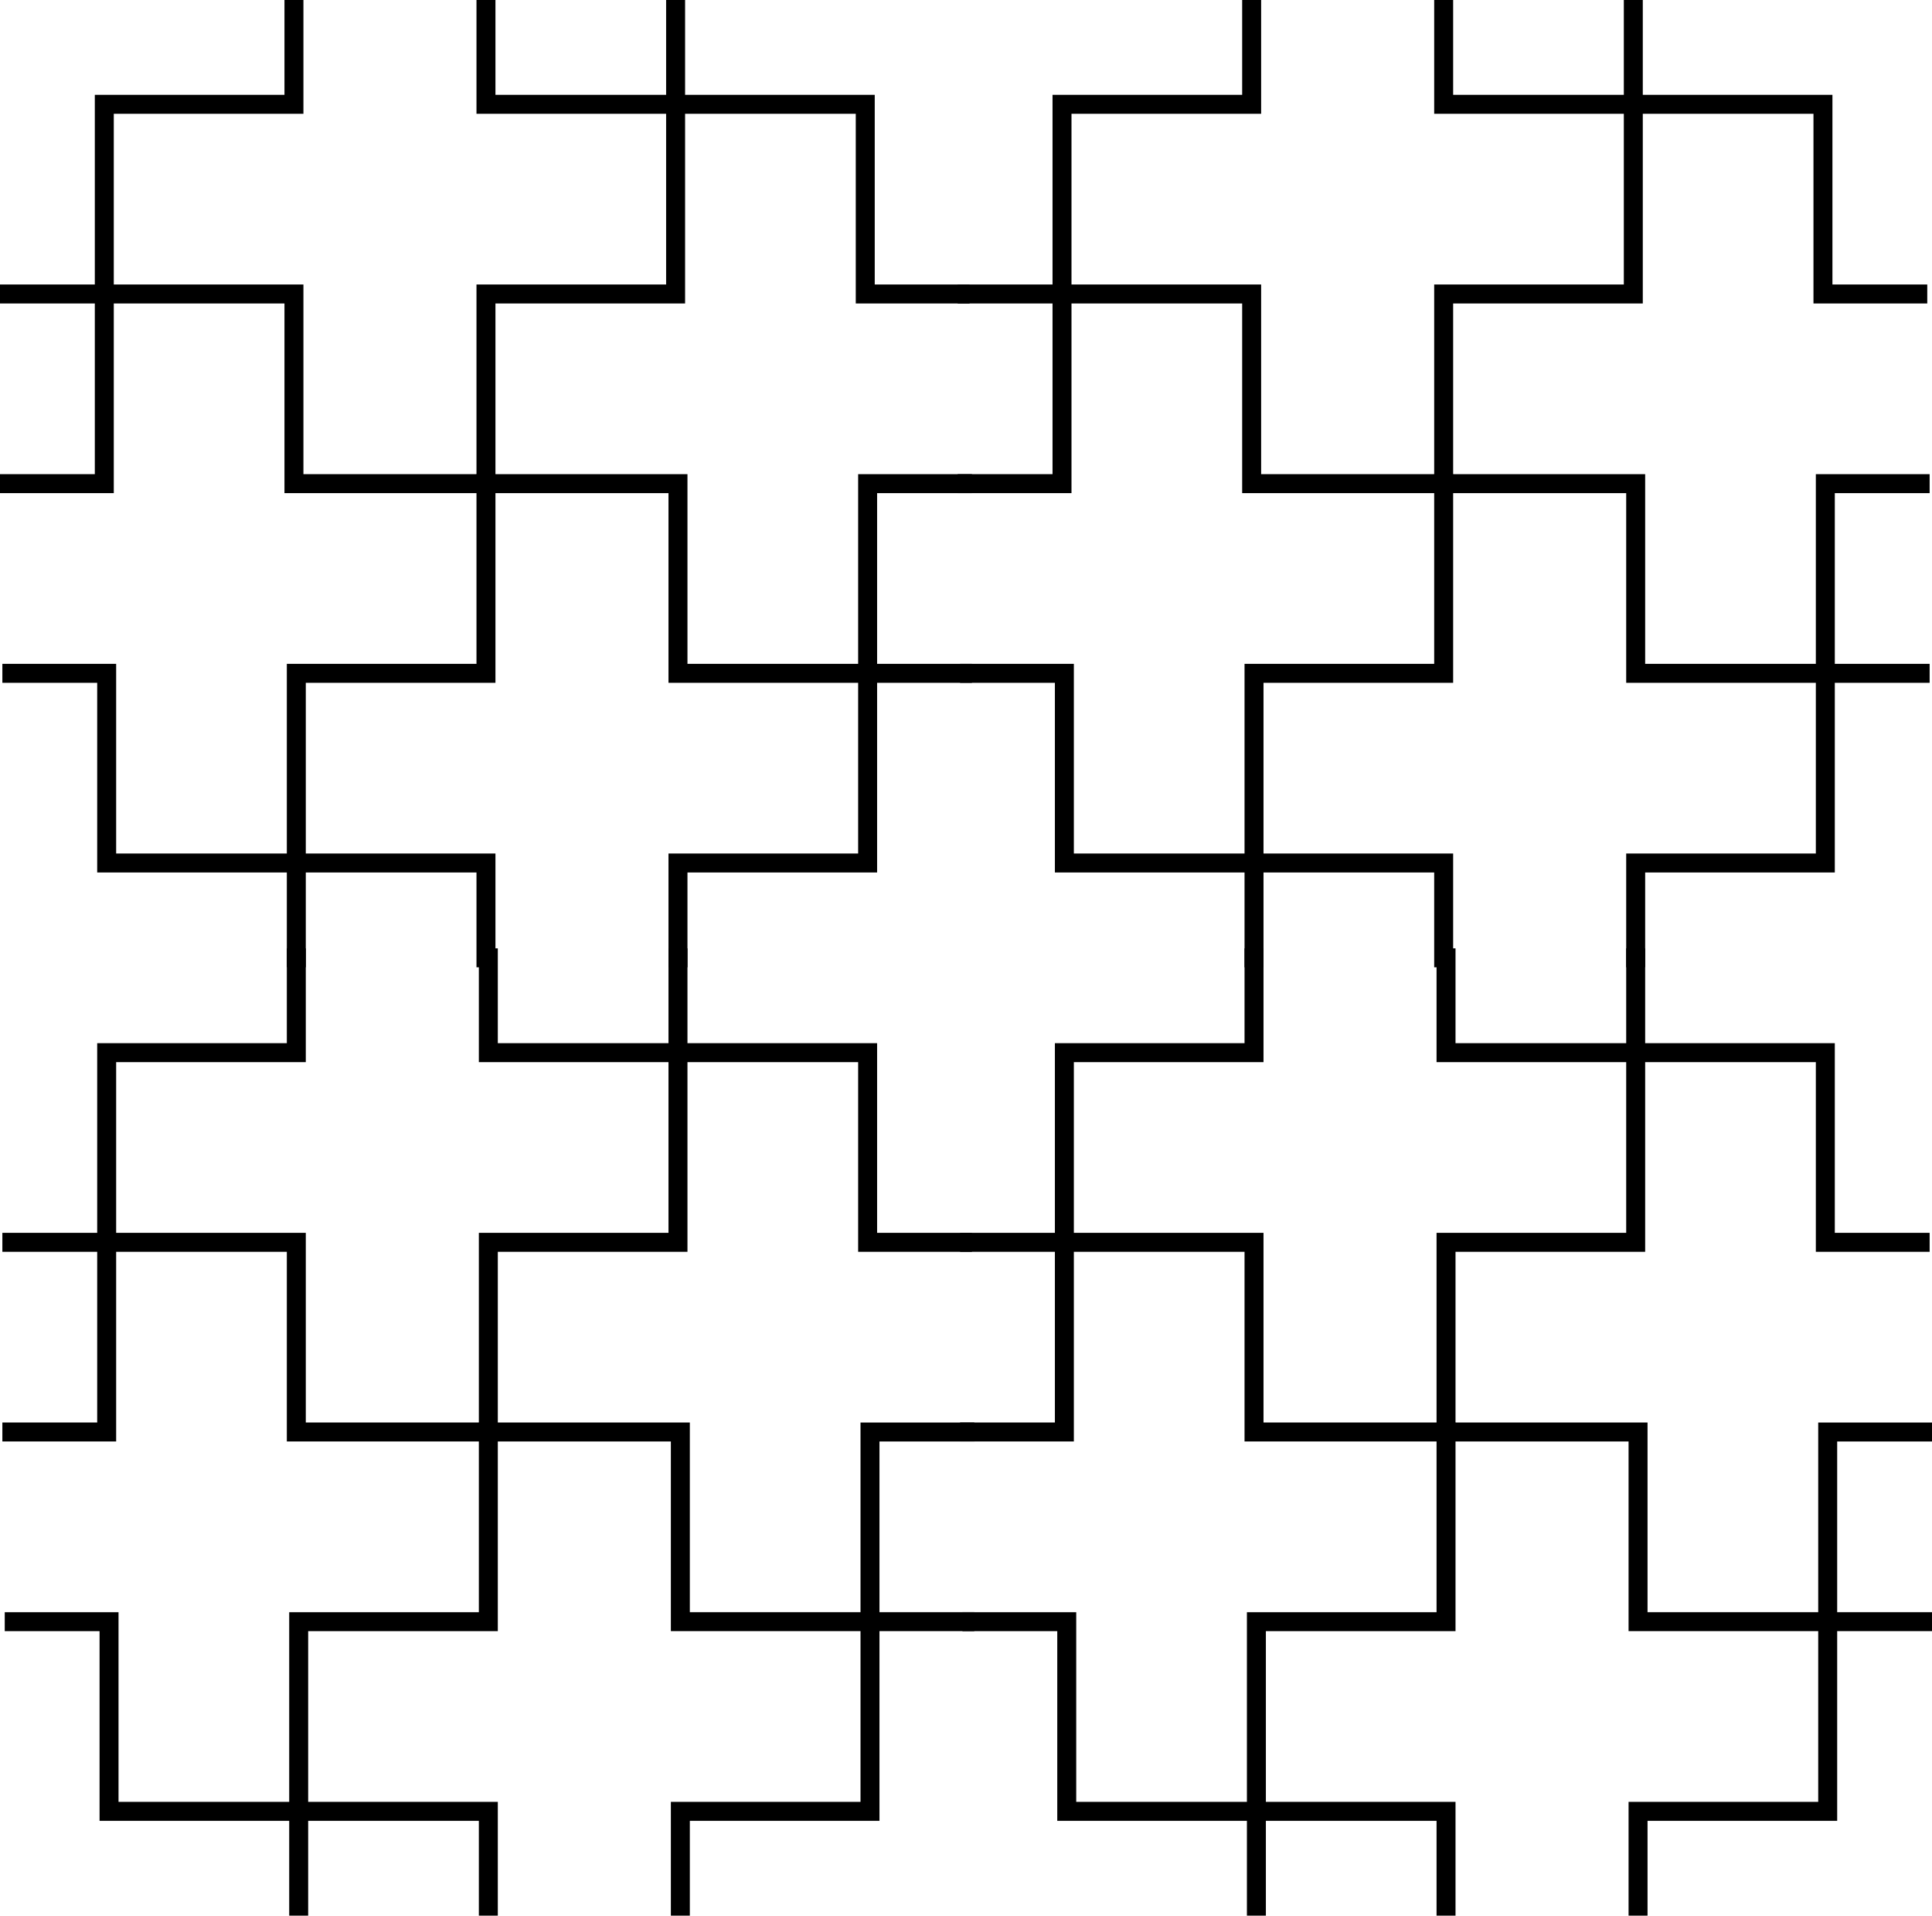
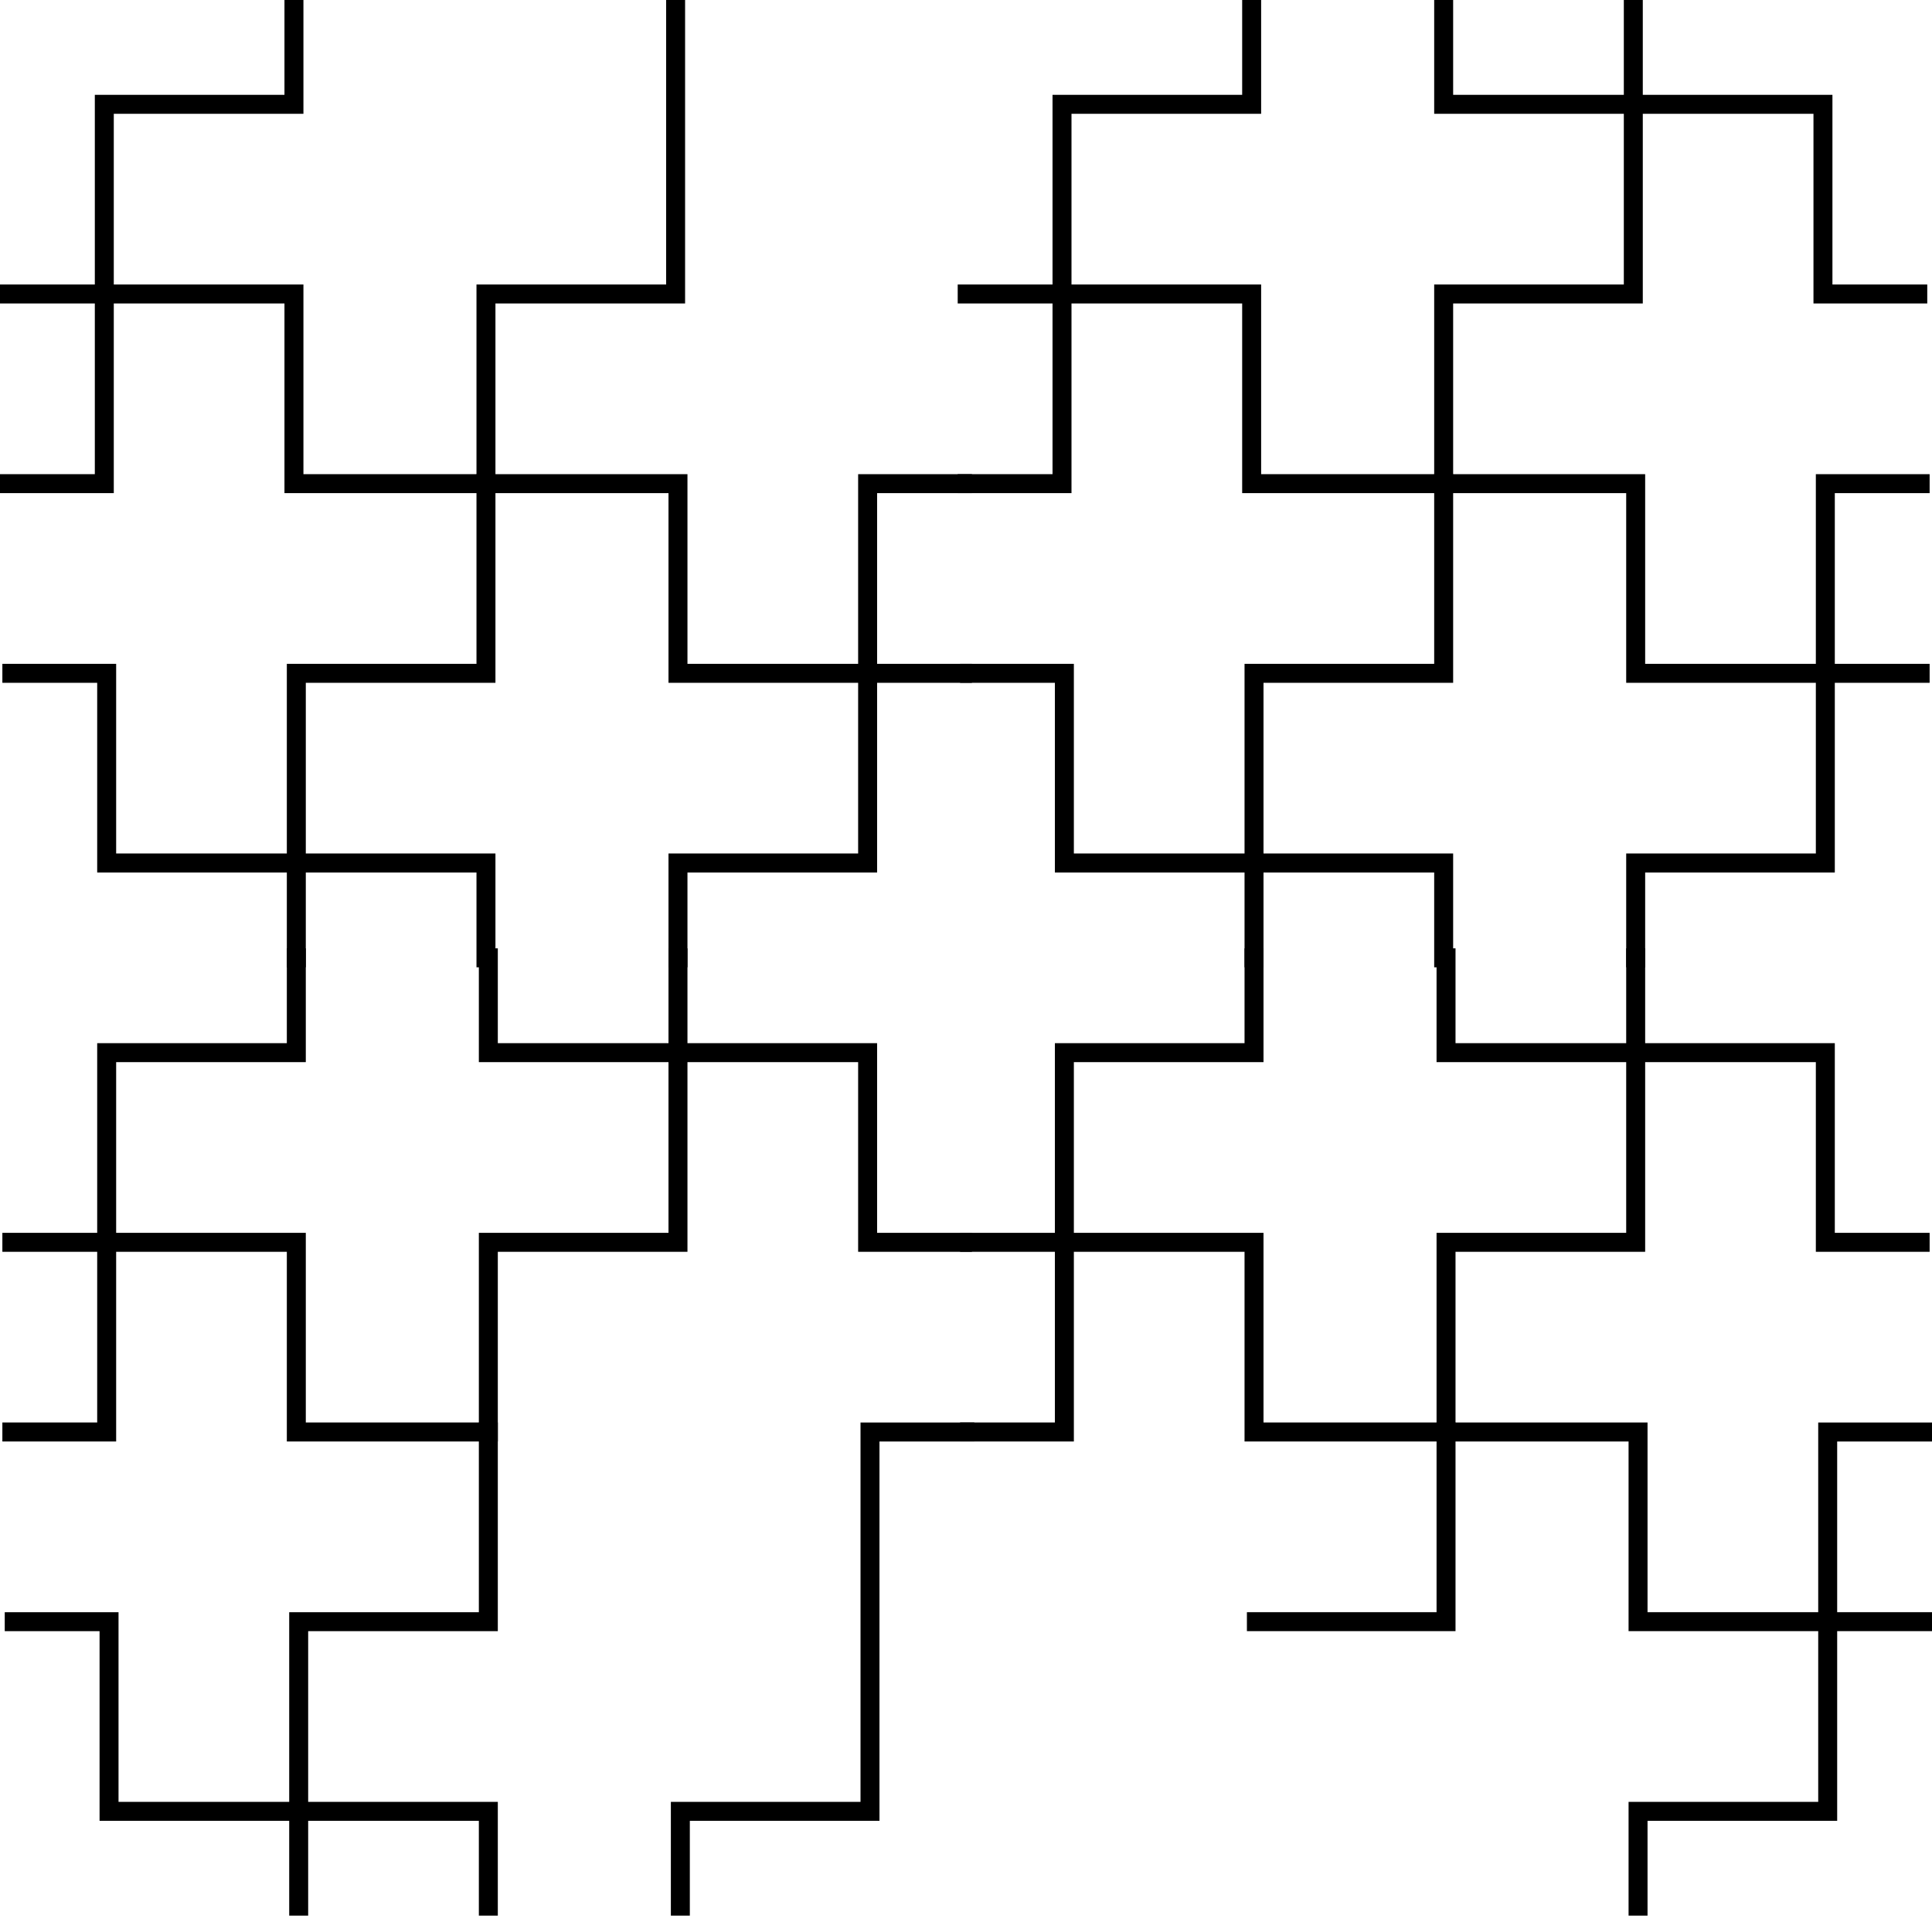
<svg xmlns="http://www.w3.org/2000/svg" xmlns:ns1="http://sodipodi.sourceforge.net/DTD/sodipodi-0.dtd" xmlns:ns2="http://www.inkscape.org/namespaces/inkscape" width="203.75" height="202.001" id="svg2" ns1:version="0.32" ns2:version="0.44.1" version="1.0" ns1:docbase="/Users/bryan/Documents/Teaching/Escher Book/Wiki Art" ns1:docname="plus-tiling.svg">
  <defs id="defs4" />
  <ns1:namedview id="base" pagecolor="#ffffff" bordercolor="#666666" borderopacity="1.0" gridtolerance="10000" guidetolerance="10" objecttolerance="10" ns2:pageopacity="0.0" ns2:pageshadow="2" ns2:zoom="1" ns2:cx="83.379034" ns2:cy="110.56916" ns2:document-units="px" ns2:current-layer="layer1" showgrid="true" ns2:object-points="false" ns2:grid-points="true" gridempspacing="5" ns2:grid-bbox="false" ns2:object-paths="false" showguides="true" ns2:guide-bbox="true" ns2:window-width="823" ns2:window-height="577" ns2:window-x="50" ns2:window-y="64" />
  <g ns2:label="Layer 1" ns2:groupmode="layer" id="layer1" transform="translate(-198.75,-651.362)">
    <rect style="opacity:1;color:black;fill:white;fill-opacity:1;fill-rule:nonzero;stroke:none;stroke-width:1;stroke-linecap:square;stroke-linejoin:miter;marker:none;marker-start:none;marker-mid:none;marker-end:none;stroke-miterlimit:4;stroke-dasharray:none;stroke-dashoffset:0;stroke-opacity:1;visibility:visible;display:inline;overflow:visible" id="rect3894" width="220" height="220" x="-10" y="-7.999" transform="translate(198.75,651.362)" />
    <g id="g3731">
      <path id="path2784" d="M 250,702.362 L 250,682.362 L 270,682.362 L 270,652.362" style="fill:none;fill-opacity:1;stroke:black;stroke-width:2;stroke-linecap:square;stroke-linejoin:miter;stroke-miterlimit:4;stroke-dasharray:none;stroke-dashoffset:0;stroke-opacity:1" />
-       <path id="path2786" d="M 250,652.362 L 250,662.362 L 290,662.362 L 290,682.362 L 300,682.362" style="fill:none;fill-opacity:1;stroke:black;stroke-width:2;stroke-linecap:square;stroke-linejoin:miter;stroke-miterlimit:4;stroke-dasharray:none;stroke-dashoffset:0;stroke-opacity:1" />
      <path style="fill:none;fill-opacity:1;stroke:black;stroke-width:2;stroke-linecap:square;stroke-linejoin:miter;stroke-miterlimit:4;stroke-dasharray:none;stroke-dashoffset:0;stroke-opacity:1" d="M 249.75,702.362 L 229.75,702.362 L 229.75,682.362 L 199.75,682.362" id="path2814" />
      <path style="fill:none;fill-opacity:1;stroke:black;stroke-width:2;stroke-linecap:square;stroke-linejoin:miter;stroke-miterlimit:4;stroke-dasharray:none;stroke-dashoffset:0;stroke-opacity:1" d="M 199.75,702.362 L 209.75,702.362 L 209.75,662.362 L 229.75,662.362 L 229.75,652.362" id="path2816" />
      <path style="fill:none;fill-opacity:1;stroke:black;stroke-width:2;stroke-linecap:square;stroke-linejoin:miter;stroke-miterlimit:4;stroke-dasharray:none;stroke-dashoffset:0;stroke-opacity:1" d="M 250,702.363 L 250,722.363 L 230,722.363 L 230,752.363" id="path3715" />
      <path style="fill:none;fill-opacity:1;stroke:black;stroke-width:2;stroke-linecap:square;stroke-linejoin:miter;stroke-miterlimit:4;stroke-dasharray:none;stroke-dashoffset:0;stroke-opacity:1" d="M 250,752.363 L 250,742.363 L 210,742.363 L 210,722.363 L 200,722.363" id="path3717" />
      <path id="path3719" d="M 250.25,702.363 L 270.25,702.363 L 270.25,722.363 L 300.25,722.363" style="fill:none;fill-opacity:1;stroke:black;stroke-width:2;stroke-linecap:square;stroke-linejoin:miter;stroke-miterlimit:4;stroke-dasharray:none;stroke-dashoffset:0;stroke-opacity:1" />
      <path id="path3721" d="M 300.25,702.363 L 290.25,702.363 L 290.25,742.363 L 270.25,742.363 L 270.25,752.363" style="fill:none;fill-opacity:1;stroke:black;stroke-width:2;stroke-linecap:square;stroke-linejoin:miter;stroke-miterlimit:4;stroke-dasharray:none;stroke-dashoffset:0;stroke-opacity:1" />
    </g>
    <g id="g3741" transform="translate(101,0)">
      <path style="fill:none;fill-opacity:1;stroke:black;stroke-width:2;stroke-linecap:square;stroke-linejoin:miter;stroke-miterlimit:4;stroke-dasharray:none;stroke-dashoffset:0;stroke-opacity:1" d="M 250,702.362 L 250,682.362 L 270,682.362 L 270,652.362" id="path3743" />
      <path style="fill:none;fill-opacity:1;stroke:black;stroke-width:2;stroke-linecap:square;stroke-linejoin:miter;stroke-miterlimit:4;stroke-dasharray:none;stroke-dashoffset:0;stroke-opacity:1" d="M 250,652.362 L 250,662.362 L 290,662.362 L 290,682.362 L 300,682.362" id="path3745" />
      <path id="path3747" d="M 249.75,702.362 L 229.75,702.362 L 229.75,682.362 L 199.75,682.362" style="fill:none;fill-opacity:1;stroke:black;stroke-width:2;stroke-linecap:square;stroke-linejoin:miter;stroke-miterlimit:4;stroke-dasharray:none;stroke-dashoffset:0;stroke-opacity:1" />
      <path id="path3749" d="M 199.75,702.362 L 209.75,702.362 L 209.75,662.362 L 229.75,662.362 L 229.75,652.362" style="fill:none;fill-opacity:1;stroke:black;stroke-width:2;stroke-linecap:square;stroke-linejoin:miter;stroke-miterlimit:4;stroke-dasharray:none;stroke-dashoffset:0;stroke-opacity:1" />
      <path id="path3751" d="M 250,702.363 L 250,722.363 L 230,722.363 L 230,752.363" style="fill:none;fill-opacity:1;stroke:black;stroke-width:2;stroke-linecap:square;stroke-linejoin:miter;stroke-miterlimit:4;stroke-dasharray:none;stroke-dashoffset:0;stroke-opacity:1" />
      <path id="path3753" d="M 250,752.363 L 250,742.363 L 210,742.363 L 210,722.363 L 200,722.363" style="fill:none;fill-opacity:1;stroke:black;stroke-width:2;stroke-linecap:square;stroke-linejoin:miter;stroke-miterlimit:4;stroke-dasharray:none;stroke-dashoffset:0;stroke-opacity:1" />
      <path style="fill:none;fill-opacity:1;stroke:black;stroke-width:2;stroke-linecap:square;stroke-linejoin:miter;stroke-miterlimit:4;stroke-dasharray:none;stroke-dashoffset:0;stroke-opacity:1" d="M 250.25,702.363 L 270.25,702.363 L 270.25,722.363 L 300.25,722.363" id="path3755" />
      <path style="fill:none;fill-opacity:1;stroke:black;stroke-width:2;stroke-linecap:square;stroke-linejoin:miter;stroke-miterlimit:4;stroke-dasharray:none;stroke-dashoffset:0;stroke-opacity:1" d="M 300.25,702.363 L 290.25,702.363 L 290.25,742.363 L 270.25,742.363 L 270.25,752.363" id="path3757" />
    </g>
    <g id="g3795" transform="matrix(-1,0,0,-1,601.5,1604.725)">
      <g transform="translate(0.25,100)" id="g3759">
-         <path id="path3761" d="M 250,702.362 L 250,682.362 L 270,682.362 L 270,652.362" style="fill:none;fill-opacity:1;stroke:black;stroke-width:2;stroke-linecap:square;stroke-linejoin:miter;stroke-miterlimit:4;stroke-dasharray:none;stroke-dashoffset:0;stroke-opacity:1" />
-         <path id="path3763" d="M 250,652.362 L 250,662.362 L 290,662.362 L 290,682.362 L 300,682.362" style="fill:none;fill-opacity:1;stroke:black;stroke-width:2;stroke-linecap:square;stroke-linejoin:miter;stroke-miterlimit:4;stroke-dasharray:none;stroke-dashoffset:0;stroke-opacity:1" />
+         <path id="path3761" d="M 250,702.362 L 250,682.362 L 270,682.362 " style="fill:none;fill-opacity:1;stroke:black;stroke-width:2;stroke-linecap:square;stroke-linejoin:miter;stroke-miterlimit:4;stroke-dasharray:none;stroke-dashoffset:0;stroke-opacity:1" />
        <path style="fill:none;fill-opacity:1;stroke:black;stroke-width:2;stroke-linecap:square;stroke-linejoin:miter;stroke-miterlimit:4;stroke-dasharray:none;stroke-dashoffset:0;stroke-opacity:1" d="M 249.75,702.362 L 229.75,702.362 L 229.75,682.362 L 199.75,682.362" id="path3765" />
        <path style="fill:none;fill-opacity:1;stroke:black;stroke-width:2;stroke-linecap:square;stroke-linejoin:miter;stroke-miterlimit:4;stroke-dasharray:none;stroke-dashoffset:0;stroke-opacity:1" d="M 199.75,702.362 L 209.75,702.362 L 209.75,662.362 L 229.75,662.362 L 229.75,652.362" id="path3767" />
        <path style="fill:none;fill-opacity:1;stroke:black;stroke-width:2;stroke-linecap:square;stroke-linejoin:miter;stroke-miterlimit:4;stroke-dasharray:none;stroke-dashoffset:0;stroke-opacity:1" d="M 250,702.363 L 250,722.363 L 230,722.363 L 230,752.363" id="path3769" />
        <path style="fill:none;fill-opacity:1;stroke:black;stroke-width:2;stroke-linecap:square;stroke-linejoin:miter;stroke-miterlimit:4;stroke-dasharray:none;stroke-dashoffset:0;stroke-opacity:1" d="M 250,752.363 L 250,742.363 L 210,742.363 L 210,722.363 L 200,722.363" id="path3771" />
        <path id="path3773" d="M 250.25,702.363 L 270.25,702.363 L 270.25,722.363 L 300.25,722.363" style="fill:none;fill-opacity:1;stroke:black;stroke-width:2;stroke-linecap:square;stroke-linejoin:miter;stroke-miterlimit:4;stroke-dasharray:none;stroke-dashoffset:0;stroke-opacity:1" />
        <path id="path3775" d="M 300.25,702.363 L 290.25,702.363 L 290.25,742.363 L 270.25,742.363 L 270.25,752.363" style="fill:none;fill-opacity:1;stroke:black;stroke-width:2;stroke-linecap:square;stroke-linejoin:miter;stroke-miterlimit:4;stroke-dasharray:none;stroke-dashoffset:0;stroke-opacity:1" />
      </g>
      <g id="g3777" transform="translate(101.25,100)">
        <path style="fill:none;fill-opacity:1;stroke:black;stroke-width:2;stroke-linecap:square;stroke-linejoin:miter;stroke-miterlimit:4;stroke-dasharray:none;stroke-dashoffset:0;stroke-opacity:1" d="M 250,702.362 L 250,682.362 L 270,682.362 L 270,652.362" id="path3779" />
        <path style="fill:none;fill-opacity:1;stroke:black;stroke-width:2;stroke-linecap:square;stroke-linejoin:miter;stroke-miterlimit:4;stroke-dasharray:none;stroke-dashoffset:0;stroke-opacity:1" d="M 250,652.362 L 250,662.362 L 290,662.362 L 290,682.362 L 300,682.362" id="path3781" />
-         <path id="path3783" d="M 249.75,702.362 L 229.75,702.362 L 229.75,682.362 L 199.75,682.362" style="fill:none;fill-opacity:1;stroke:black;stroke-width:2;stroke-linecap:square;stroke-linejoin:miter;stroke-miterlimit:4;stroke-dasharray:none;stroke-dashoffset:0;stroke-opacity:1" />
        <path id="path3785" d="M 199.75,702.362 L 209.75,702.362 L 209.75,662.362 L 229.75,662.362 L 229.75,652.362" style="fill:none;fill-opacity:1;stroke:black;stroke-width:2;stroke-linecap:square;stroke-linejoin:miter;stroke-miterlimit:4;stroke-dasharray:none;stroke-dashoffset:0;stroke-opacity:1" />
        <path id="path3787" d="M 250,702.363 L 250,722.363 L 230,722.363 L 230,752.363" style="fill:none;fill-opacity:1;stroke:black;stroke-width:2;stroke-linecap:square;stroke-linejoin:miter;stroke-miterlimit:4;stroke-dasharray:none;stroke-dashoffset:0;stroke-opacity:1" />
        <path id="path3789" d="M 250,752.363 L 250,742.363 L 210,742.363 L 210,722.363 L 200,722.363" style="fill:none;fill-opacity:1;stroke:black;stroke-width:2;stroke-linecap:square;stroke-linejoin:miter;stroke-miterlimit:4;stroke-dasharray:none;stroke-dashoffset:0;stroke-opacity:1" />
        <path style="fill:none;fill-opacity:1;stroke:black;stroke-width:2;stroke-linecap:square;stroke-linejoin:miter;stroke-miterlimit:4;stroke-dasharray:none;stroke-dashoffset:0;stroke-opacity:1" d="M 250.25,702.363 L 270.25,702.363 L 270.25,722.363 L 300.25,722.363" id="path3791" />
        <path style="fill:none;fill-opacity:1;stroke:black;stroke-width:2;stroke-linecap:square;stroke-linejoin:miter;stroke-miterlimit:4;stroke-dasharray:none;stroke-dashoffset:0;stroke-opacity:1" d="M 300.25,702.363 L 290.25,702.363 L 290.25,742.363 L 270.25,742.363 L 270.25,752.363" id="path3793" />
      </g>
    </g>
  </g>
</svg>